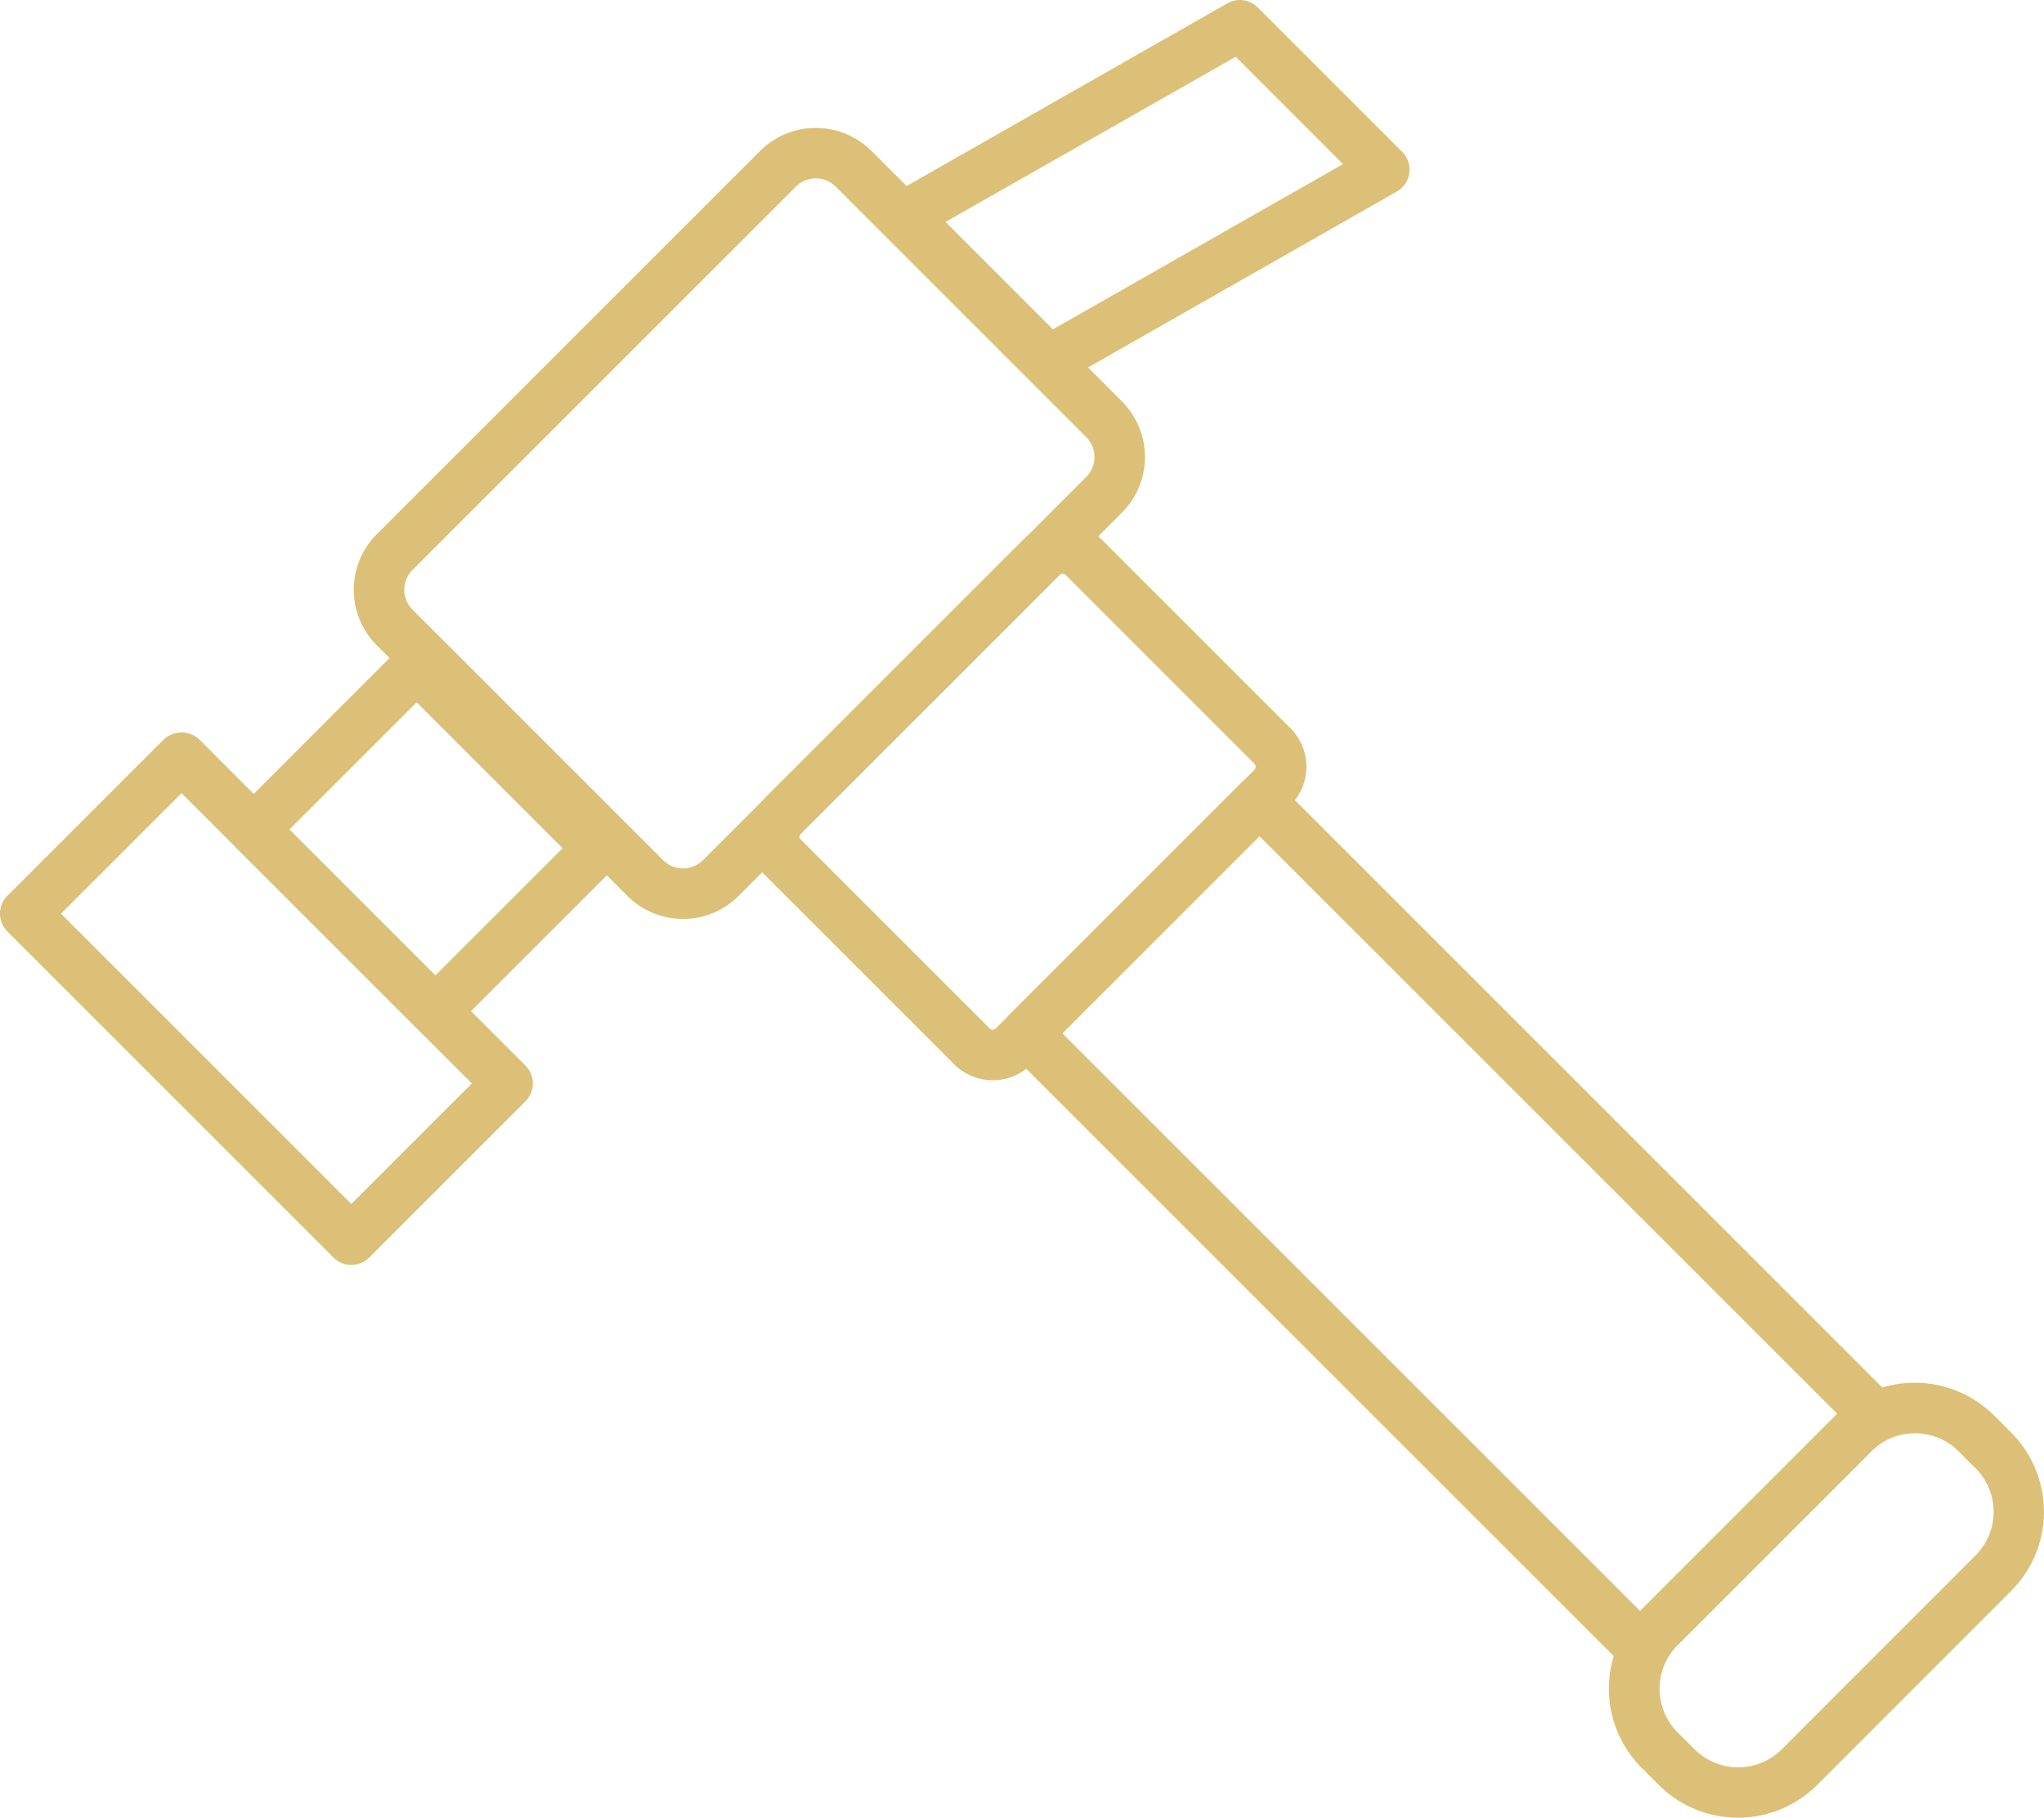
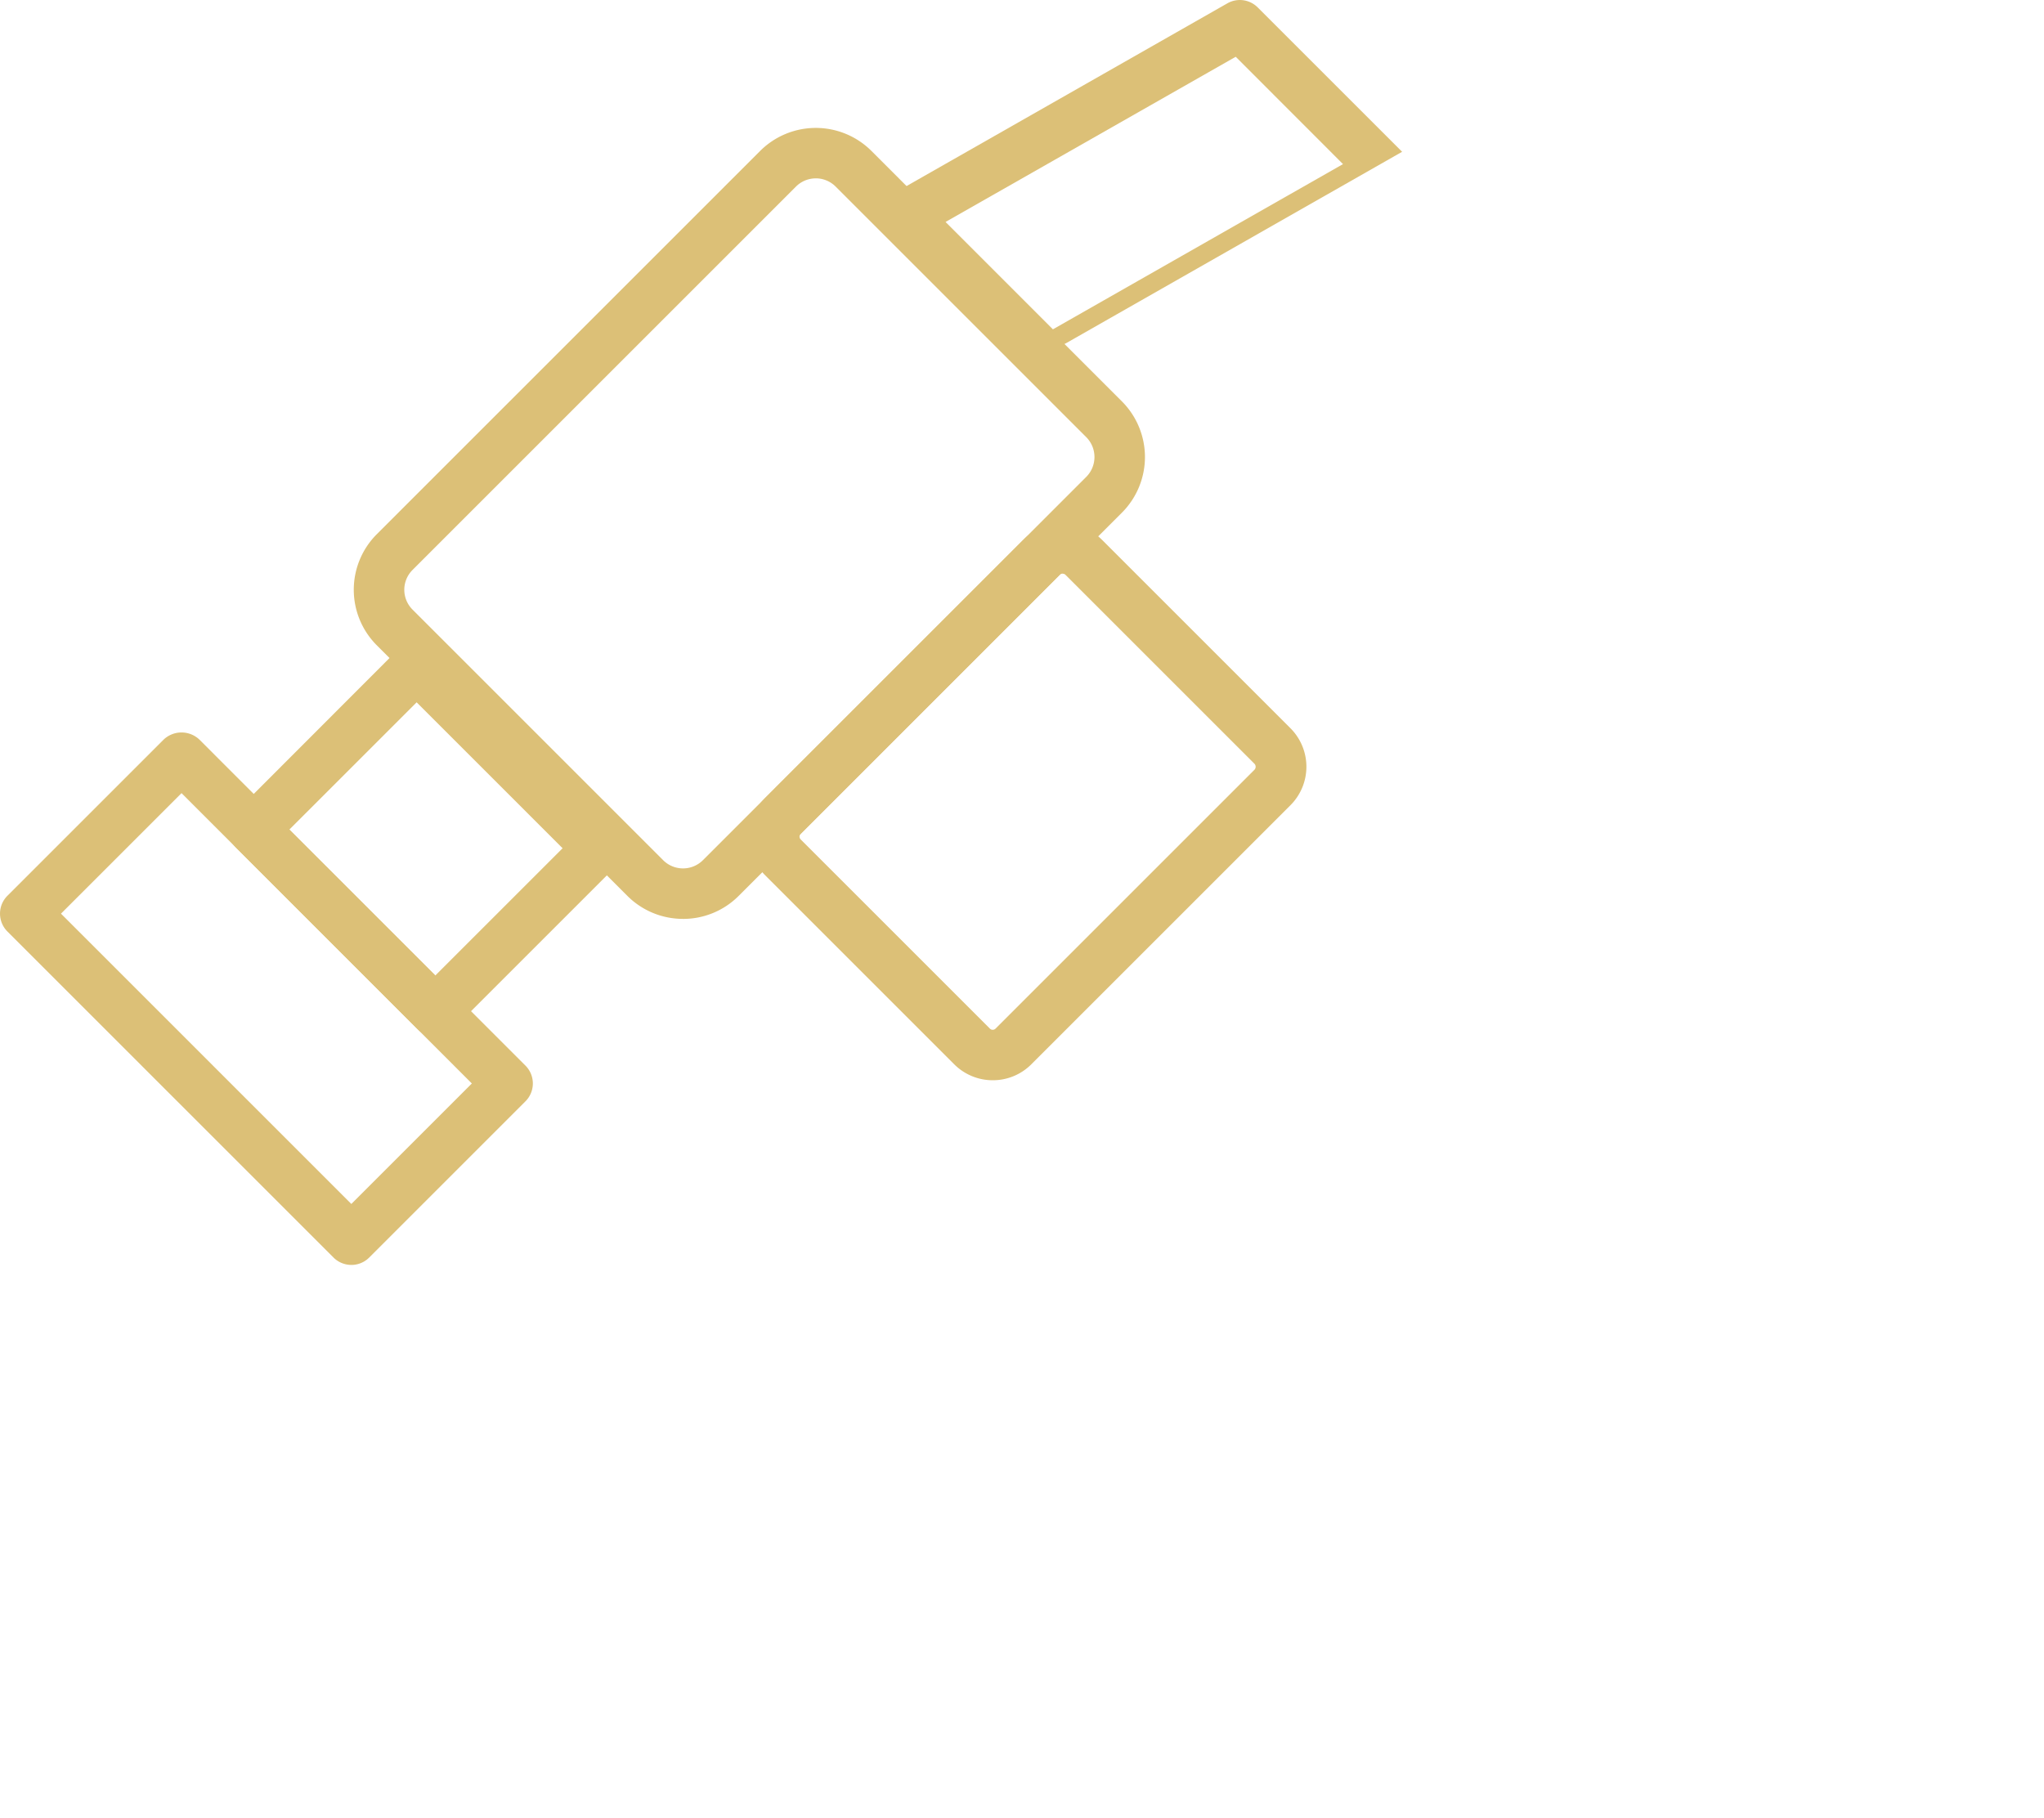
<svg xmlns="http://www.w3.org/2000/svg" id="Group_10" data-name="Group 10" width="84.393" height="75.063" viewBox="0 0 84.393 75.063">
  <defs>
    <clipPath id="clip-path">
      <rect id="Rectangle_13" data-name="Rectangle 13" width="84.393" height="75.063" fill="none" />
    </clipPath>
  </defs>
  <g id="Group_9" data-name="Group 9" clip-path="url(#clip-path)">
    <path id="Path_61" data-name="Path 61" d="M52.26,46.647a3.241,3.241,0,0,1-2.295-.947L39.617,35.35a3.243,3.243,0,0,1,0-4.589l15.83-15.83a3.252,3.252,0,0,1,4.589,0L70.384,25.28a3.251,3.251,0,0,1,0,4.589h0L54.555,45.7a3.235,3.235,0,0,1-2.295.948m5.482-30.581a1.156,1.156,0,0,0-.82.34l-15.83,15.83a1.156,1.156,0,0,0,0,1.638L51.44,44.224a1.162,1.162,0,0,0,1.64,0l15.829-15.83a1.162,1.162,0,0,0,0-1.64L58.561,16.406a1.157,1.157,0,0,0-.82-.34M69.647,29.132h0Z" transform="translate(-24.059 -8.701)" fill="#dcc077" />
    <path id="Path_62" data-name="Path 62" d="M91.931,80.221a2.245,2.245,0,0,1-1.589-.656l-7.816-7.816a2.253,2.253,0,0,1,0-3.18l10.7-10.7a2.3,2.3,0,0,1,3.18,0l7.815,7.815a2.248,2.248,0,0,1,0,3.18l-10.7,10.7a2.242,2.242,0,0,1-1.59.657M94.817,59.3a.164.164,0,0,0-.115.041L84,70.044a.165.165,0,0,0,0,.232l7.814,7.814a.164.164,0,0,0,.23,0l10.7-10.7a.184.184,0,0,0,0-.23l-7.815-7.815a.164.164,0,0,0-.115-.041" transform="translate(-50.941 -35.611)" fill="#dcc077" />
-     <path id="Path_63" data-name="Path 63" d="M135.811,121.78a1.042,1.042,0,0,1-.737-.306L109.74,96.142a1.042,1.042,0,0,1,0-1.475l9.617-9.617a1.043,1.043,0,0,1,1.475,0l25.333,25.333a1.042,1.042,0,0,1,0,1.474l-9.616,9.617a1.041,1.041,0,0,1-.737.306M111.952,95.4l23.859,23.859,8.141-8.142L120.094,87.262Z" transform="translate(-68.092 -52.73)" fill="#dcc077" />
-     <path id="Path_64" data-name="Path 64" d="M181.173,169.118a4.615,4.615,0,0,1-3.273-1.354l-.7-.7a4.629,4.629,0,0,1,0-6.548l8-8.005a4.637,4.637,0,0,1,6.548,0l.7.7a4.629,4.629,0,0,1,0,6.548l-8,8.005a4.617,4.617,0,0,1-3.275,1.354m7.309-15.872a2.537,2.537,0,0,0-1.8.743l-8,8.005a2.544,2.544,0,0,0,0,3.6l.7.7a2.547,2.547,0,0,0,3.6,0l8-8.005a2.543,2.543,0,0,0,0-3.6l-.7-.7a2.534,2.534,0,0,0-1.8-.743" transform="translate(-109.415 -94.056)" fill="#dcc077" />
    <path id="Path_65" data-name="Path 65" d="M14.506,102.055a1.044,1.044,0,0,1-.737-.306L.306,88.286a1.043,1.043,0,0,1,0-1.475L6.757,80.36a1.074,1.074,0,0,1,1.475,0L21.695,93.824a1.043,1.043,0,0,1,0,1.475l-6.451,6.451a1.042,1.042,0,0,1-.737.306M2.518,87.549,14.506,99.538l4.976-4.976L7.495,82.572Z" transform="translate(0 -49.819)" fill="#dcc077" />
    <path id="Path_66" data-name="Path 66" d="M33.512,86.427a1.042,1.042,0,0,1-.737-.306l-7.5-7.5a1.042,1.042,0,0,1,0-1.475L32,70.414a1.043,1.043,0,0,1,1.475,0l7.5,7.5a1.042,1.042,0,0,1,0,1.475l-6.731,6.731a1.039,1.039,0,0,1-.737.306m-6.026-8.544,6.026,6.026,5.257-5.256-6.027-6.026Z" transform="translate(-15.535 -43.623)" fill="#dcc077" />
-     <path id="Path_67" data-name="Path 67" d="M103.077,15.942a1.042,1.042,0,0,1-.737-.306L96.379,9.674A1.042,1.042,0,0,1,96.6,8.03L110.454.138a1.041,1.041,0,0,1,1.254.169l5.962,5.961a1.042,1.042,0,0,1-.221,1.644l-13.856,7.894a1.047,1.047,0,0,1-.516.136M98.82,9.166l4.432,4.434,11.977-6.823L110.8,2.344Z" transform="translate(-59.779 0)" fill="#dcc077" />
+     <path id="Path_67" data-name="Path 67" d="M103.077,15.942a1.042,1.042,0,0,1-.737-.306L96.379,9.674A1.042,1.042,0,0,1,96.6,8.03L110.454.138a1.041,1.041,0,0,1,1.254.169l5.962,5.961l-13.856,7.894a1.047,1.047,0,0,1-.516.136M98.82,9.166l4.432,4.434,11.977-6.823L110.8,2.344Z" transform="translate(-59.779 0)" fill="#dcc077" />
  </g>
</svg>